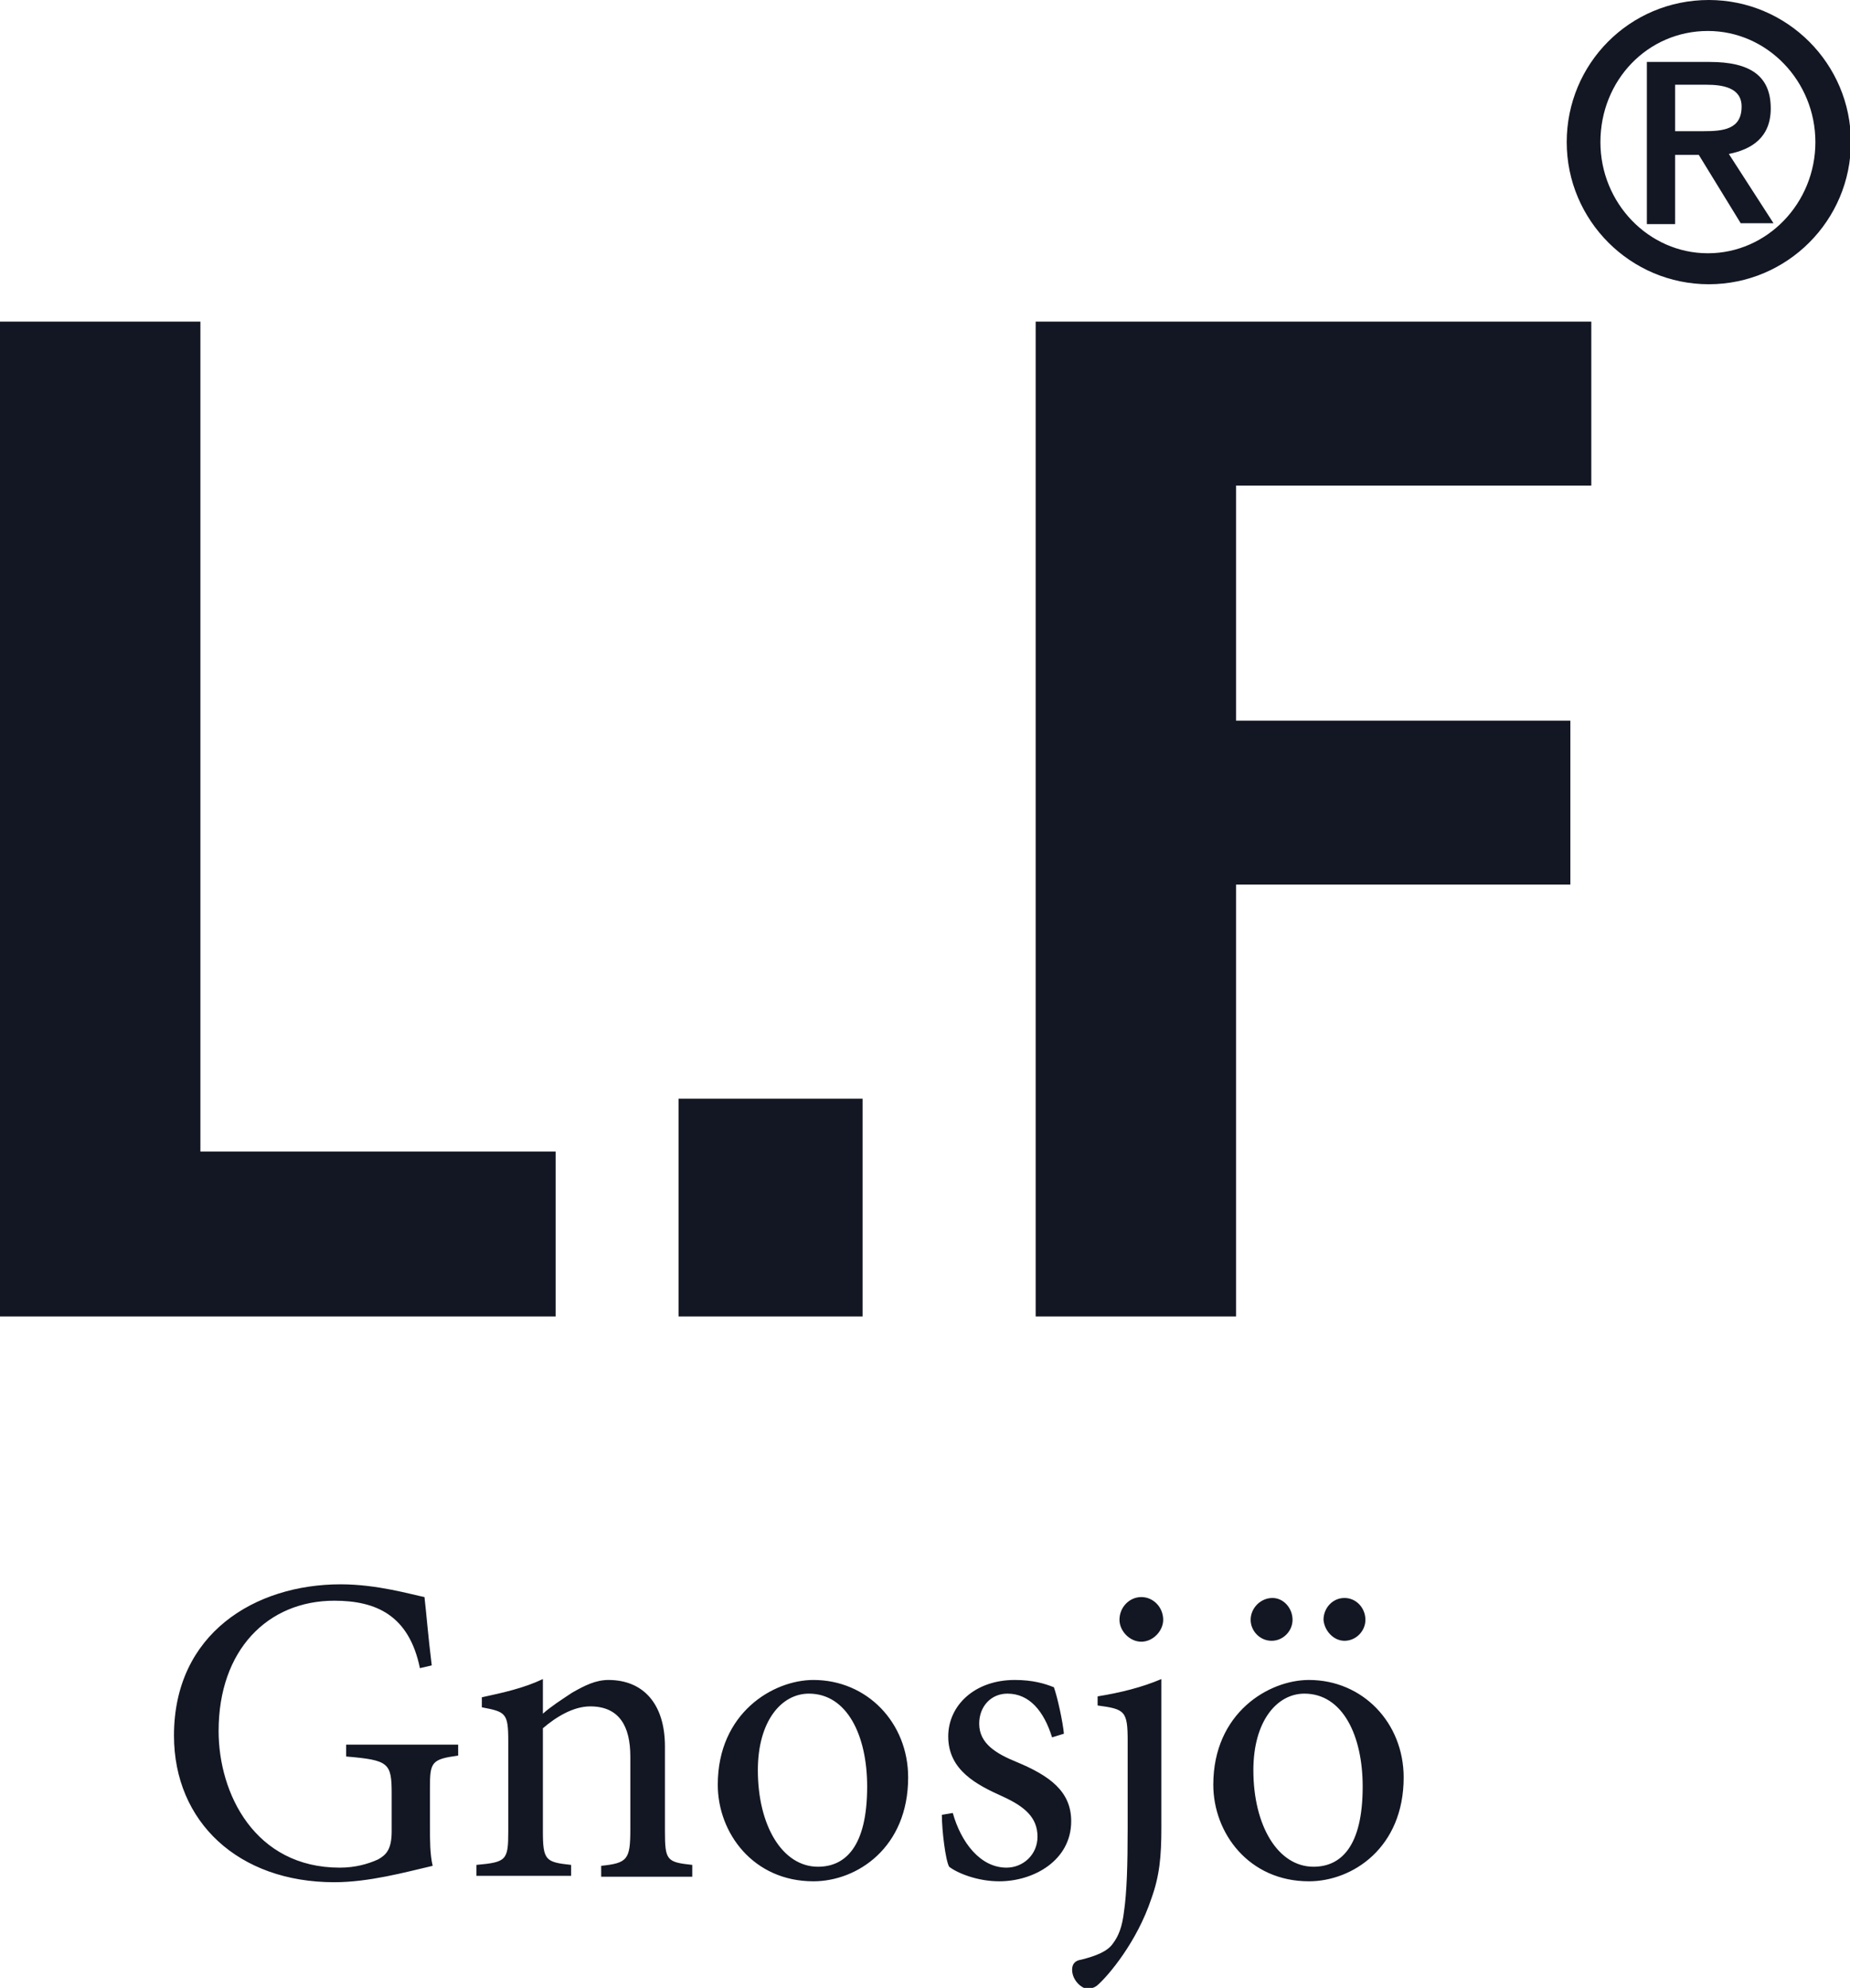
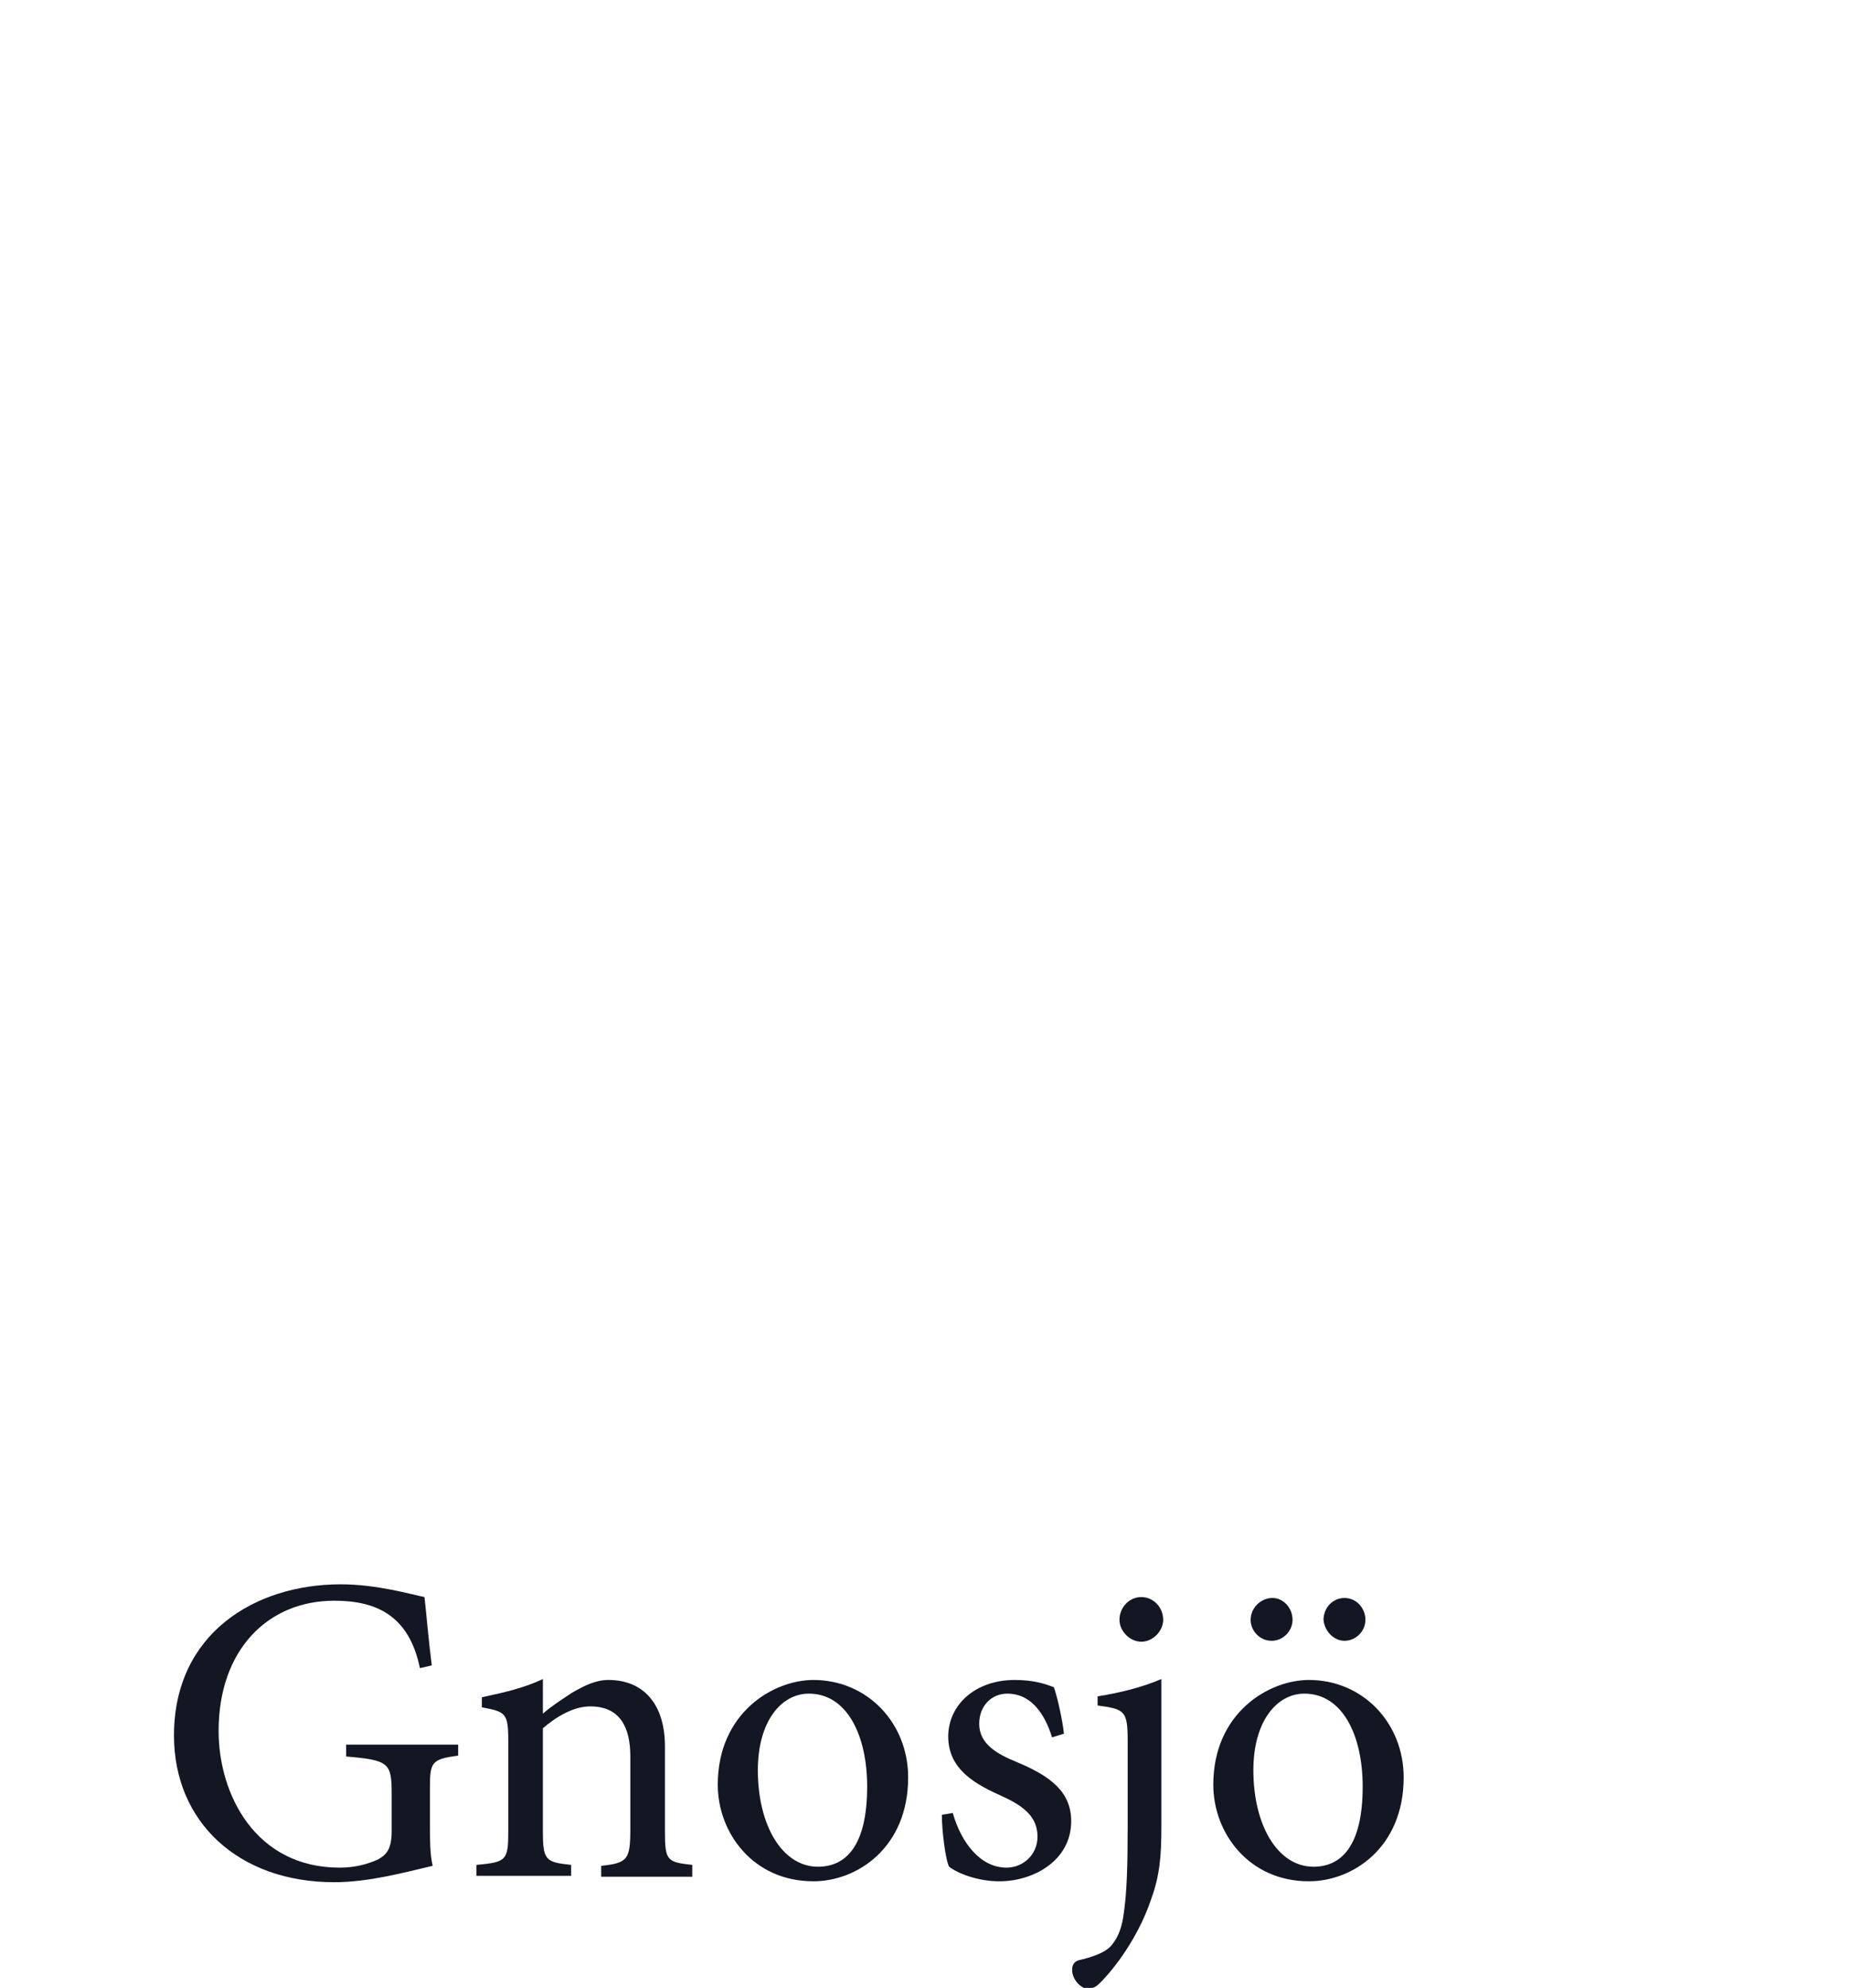
<svg xmlns="http://www.w3.org/2000/svg" version="1.1" id="Lager_1" x="0px" y="0px" viewBox="0 0 203.1 218.2" style="enable-background:new 0 0 203.1 218.2;" xml:space="preserve">
  <style type="text/css">
	.st0{fill:#131723;}
</style>
-   <path class="st0" d="M172,15.6c0,8.6,7,15.6,15.6,15.6c8.6,0,15.6-7,15.6-15.6c0-8.6-7-15.6-15.6-15.6C178.9,0,172,7,172,15.6   M187.5,27.8c-6.5,0-11.8-5.5-11.8-12.2c0-6.8,5.2-12.2,11.8-12.2c6.5,0,11.8,5.5,11.8,12.2C199.3,22.3,194,27.8,187.5,27.8   M183.9,14.4V9.3h3.4c1.8,0,3.9,0.3,3.9,2.4c0,2.5-2,2.7-4.2,2.7H183.9z M191.1,24.5h3.6l-4.9-7.6c2.5-0.5,4.6-1.8,4.6-5  c0-3.6-2.3-5.1-6.7-5.1h-6.9v17.8h3.1V17h2.6L191.1,24.5z M113.7,144.5h22V97.1h36.7V79.1h-36.7V53.3h39V35.3h-61V144.5z   M74.5,144.5h20.2v-23.9H74.5V144.5z M61,144.5v-18.1H22V35.3H0v109.2H61z" />
  <path class="st0" d="M147.6,180.1c1.3,0,2.3-1.1,2.3-2.3c0-1.3-1-2.4-2.3-2.4c-1.3,0-2.3,1.1-2.3,2.4  C145.4,179,146.4,180.1,147.6,180.1 M139.6,180.1c1.3,0,2.3-1.1,2.3-2.3c0-1.3-1-2.4-2.2-2.4c-1.3,0-2.4,1.1-2.4,2.4  C137.3,179,138.3,180.1,139.6,180.1 M143.2,185.9c4.2,0,6.4,4.6,6.4,10.2c0,6.6-2.4,8.8-5.4,8.8c-3.9,0-6.6-4.5-6.6-10.6  C137.6,188.9,140.2,185.9,143.2,185.9 M143.7,184.4c-4.4,0-10.5,3.6-10.5,11.5c0,5.3,3.9,10.6,10.5,10.6c4.8,0,10.4-3.7,10.4-11.4  C154.1,189.1,149.6,184.4,143.7,184.4 M120.5,187.2c3,0.4,3.3,0.6,3.3,3.9v9.4c0,4.4-0.1,7.2-0.4,9.3c-0.2,1.7-0.6,2.7-1.2,3.5  c-0.6,0.9-1.9,1.4-3.5,1.8c-0.7,0.1-1,0.5-1,1.1c0,1.2,1.1,2.1,1.7,2.1c0.3,0,0.8-0.1,1.2-0.5c1.1-1,4.2-4.6,5.8-9.4  c0.9-2.5,1.1-4.6,1.1-7.8v-16.3c-2.1,0.9-4.5,1.5-7,1.9V187.2z M125.3,180.2c1.3,0,2.4-1.2,2.4-2.4c0-1.4-1.1-2.5-2.4-2.5  c-1.3,0-2.4,1.1-2.4,2.5C122.9,179,124,180.2,125.3,180.2 M116.8,190.3c-0.1-1.2-0.7-4-1.1-5.1c-1-0.4-2.3-0.8-4.3-0.8  c-4.4,0-7.3,2.8-7.3,6.2c0,3.7,3.1,5.3,6,6.6c2.4,1.1,3.8,2.3,3.8,4.4c0,2-1.6,3.4-3.4,3.4c-2.9,0-5-2.8-5.9-6l-1.2,0.2  c0,1.7,0.4,5,0.8,5.7c0.9,0.7,3.1,1.6,5.5,1.6c3.8,0,7.9-2.3,7.9-6.6c0-3.3-2.4-5-6-6.5c-2.2-0.9-4.1-2-4.1-4.2  c0-1.9,1.3-3.3,3.1-3.3c2.4,0,4,1.9,4.9,4.8L116.8,190.3z M88.8,185.9c4.2,0,6.4,4.6,6.4,10.2c0,6.6-2.4,8.8-5.4,8.8  c-3.9,0-6.6-4.5-6.6-10.6C83.2,188.9,85.8,185.9,88.8,185.9 M89.3,184.4c-4.4,0-10.5,3.6-10.5,11.5c0,5.3,3.9,10.6,10.5,10.6  c4.8,0,10.4-3.7,10.4-11.4C99.7,189.1,95.2,184.4,89.3,184.4 M76,205.9v-1.2c-2.8-0.3-3-0.5-3-3.7v-9.3c0-4.7-2.4-7.3-6.2-7.3  c-1.4,0-2.6,0.6-4,1.4c-1.2,0.8-2.3,1.5-3.2,2.3v-3.8c-2.1,1-4.4,1.5-6.7,2v1.1c2.6,0.5,2.9,0.6,2.9,3.7v9.9c0,3.2-0.2,3.4-3.5,3.7  v1.2h10.4v-1.2c-2.8-0.3-3.1-0.5-3.1-3.7v-11.3c1.4-1.2,3.3-2.4,5.2-2.4c3.2,0,4.4,2.2,4.4,5.5v8c0,3.3-0.3,3.7-3.2,4v1.2H76z   M50.2,191.5H38v1.3c4.7,0.4,5,0.7,5,4.1v4.1c0,2-0.6,2.6-1.5,3.1c-1.1,0.5-2.5,0.9-4.2,0.9c-9.3,0-13.3-8.1-13.3-15  c0-8.9,5.4-14.3,12.7-14.3c4.6,0,8.2,1.6,9.4,7.4l1.3-0.3c-0.4-3.2-0.6-5.8-0.8-7.5c-1.5-0.3-5.2-1.4-9.2-1.4  c-9.4,0-18.3,5.4-18.3,16.6c0,9.5,7.1,16.1,17.6,16.1c3.8,0,7.8-1.1,10.8-1.8c-0.3-1.3-0.3-2.8-0.3-4.5v-4.1c0-2.8,0.2-3.1,3.1-3.5  V191.5z" />
</svg>